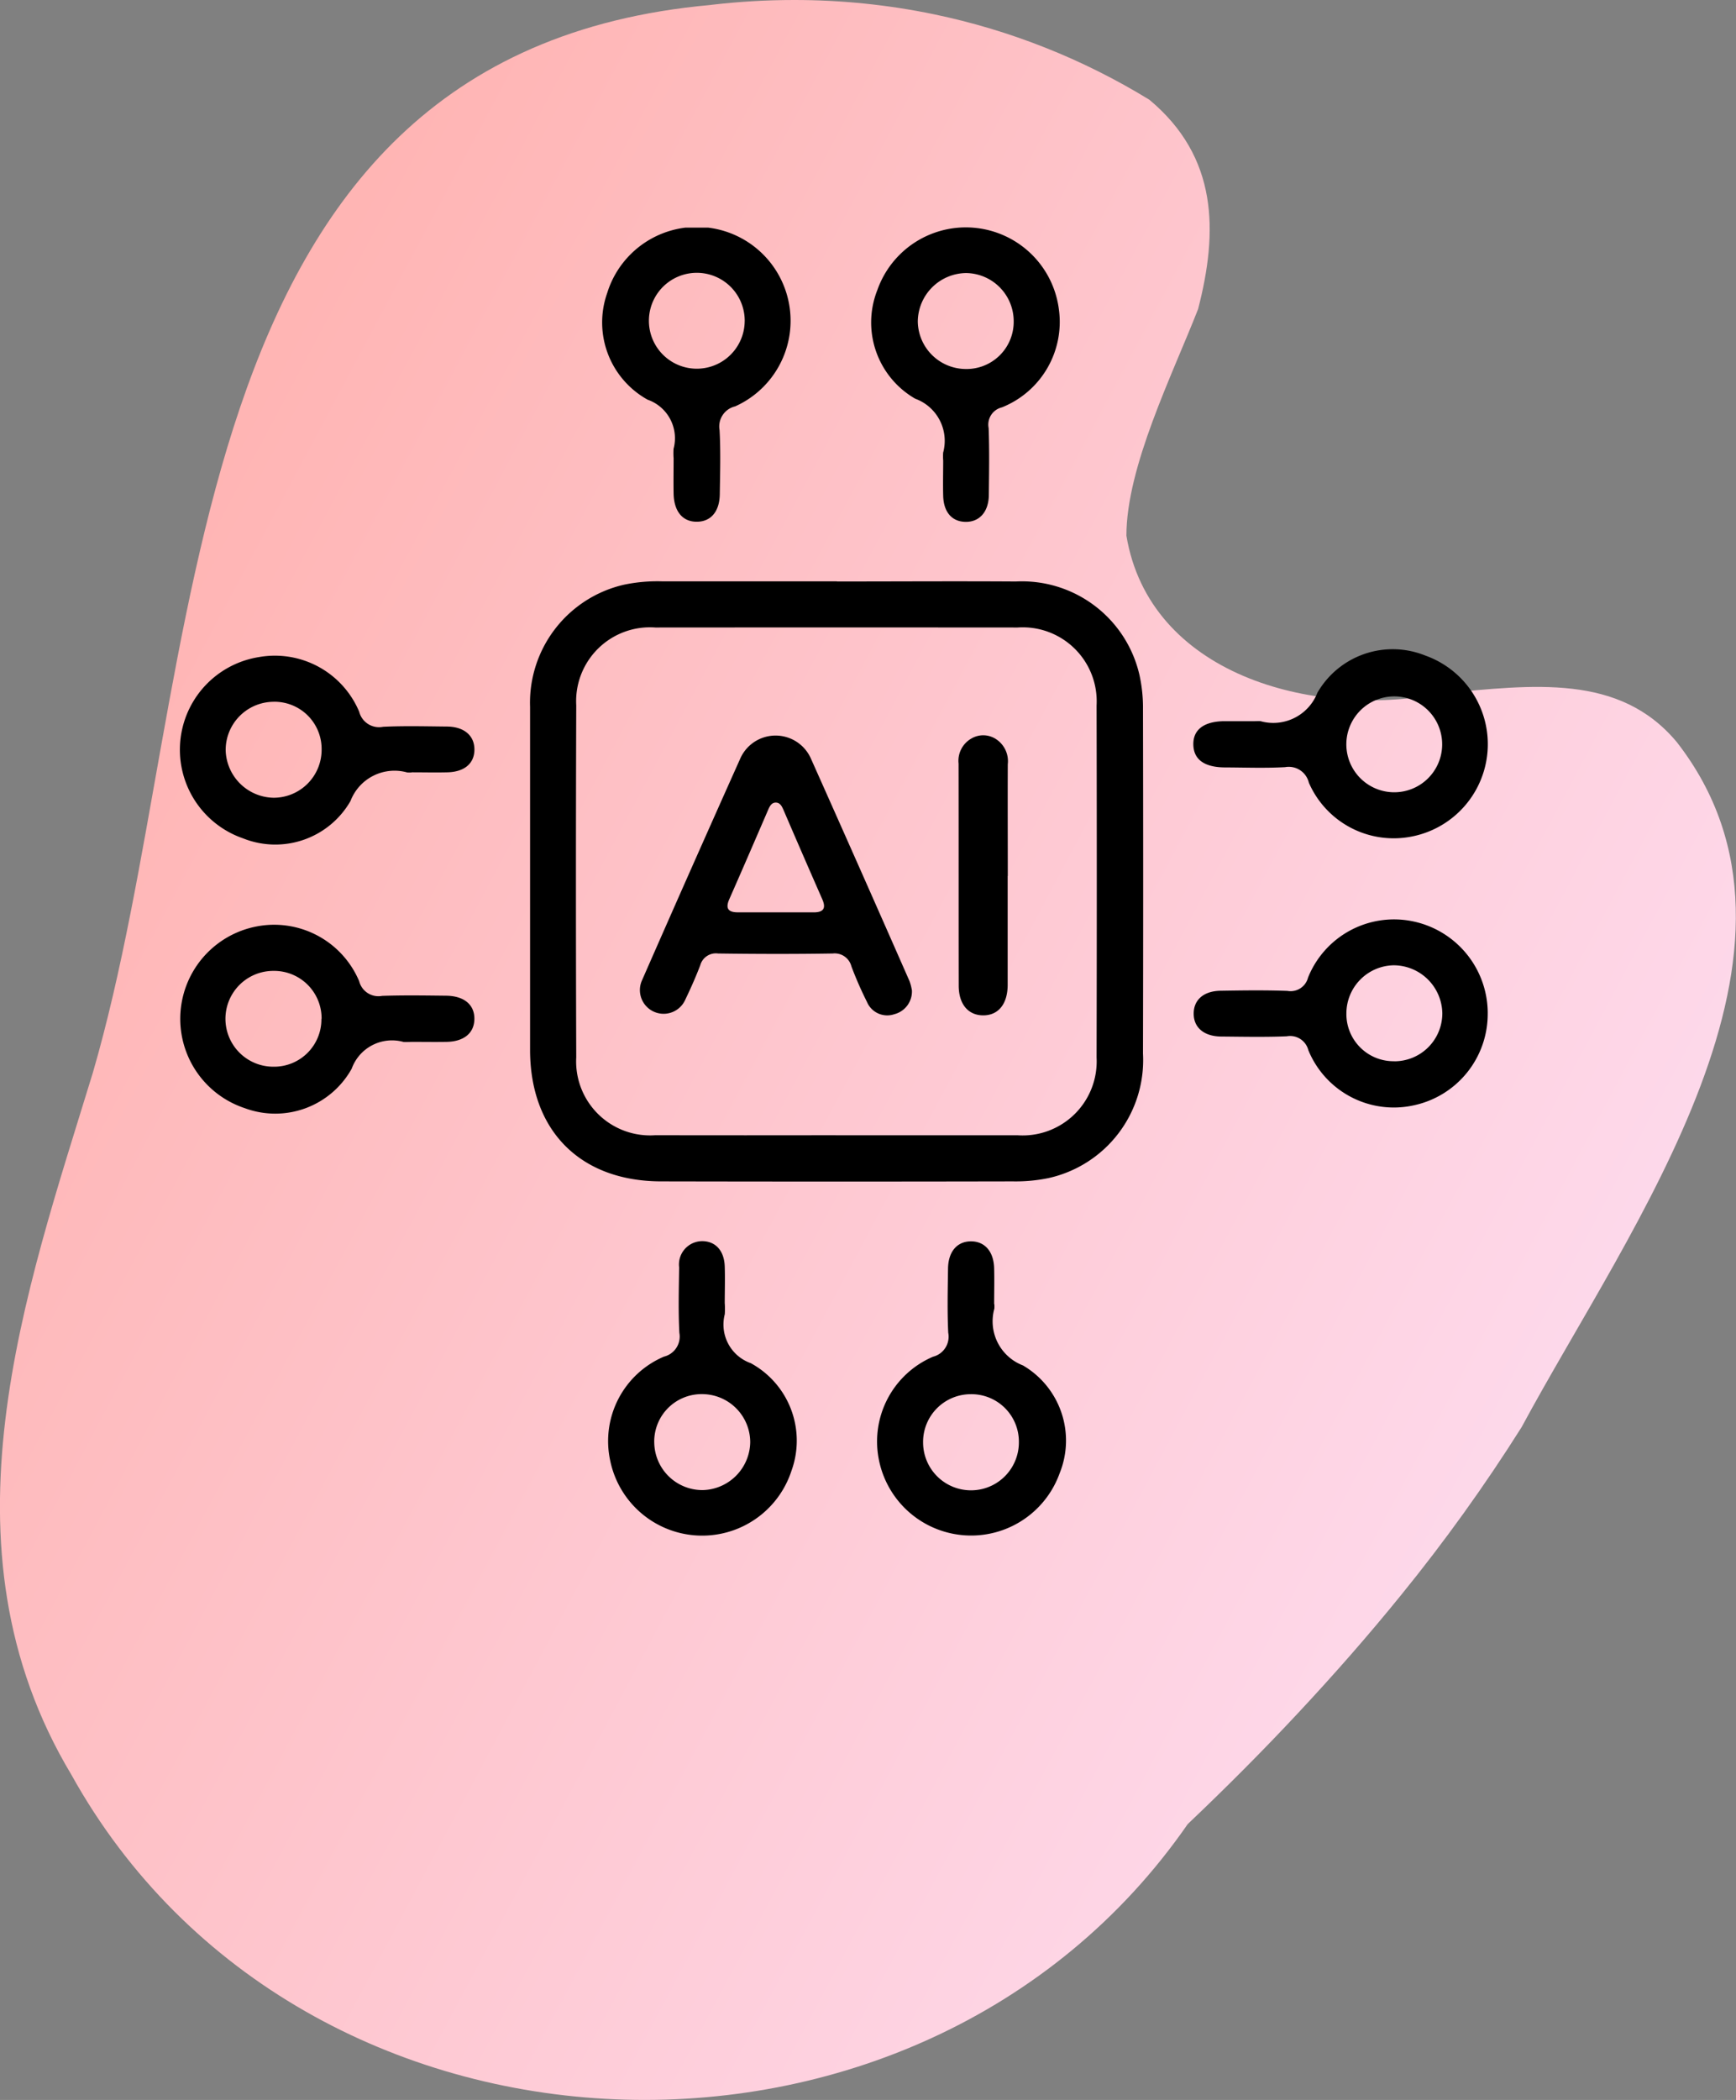
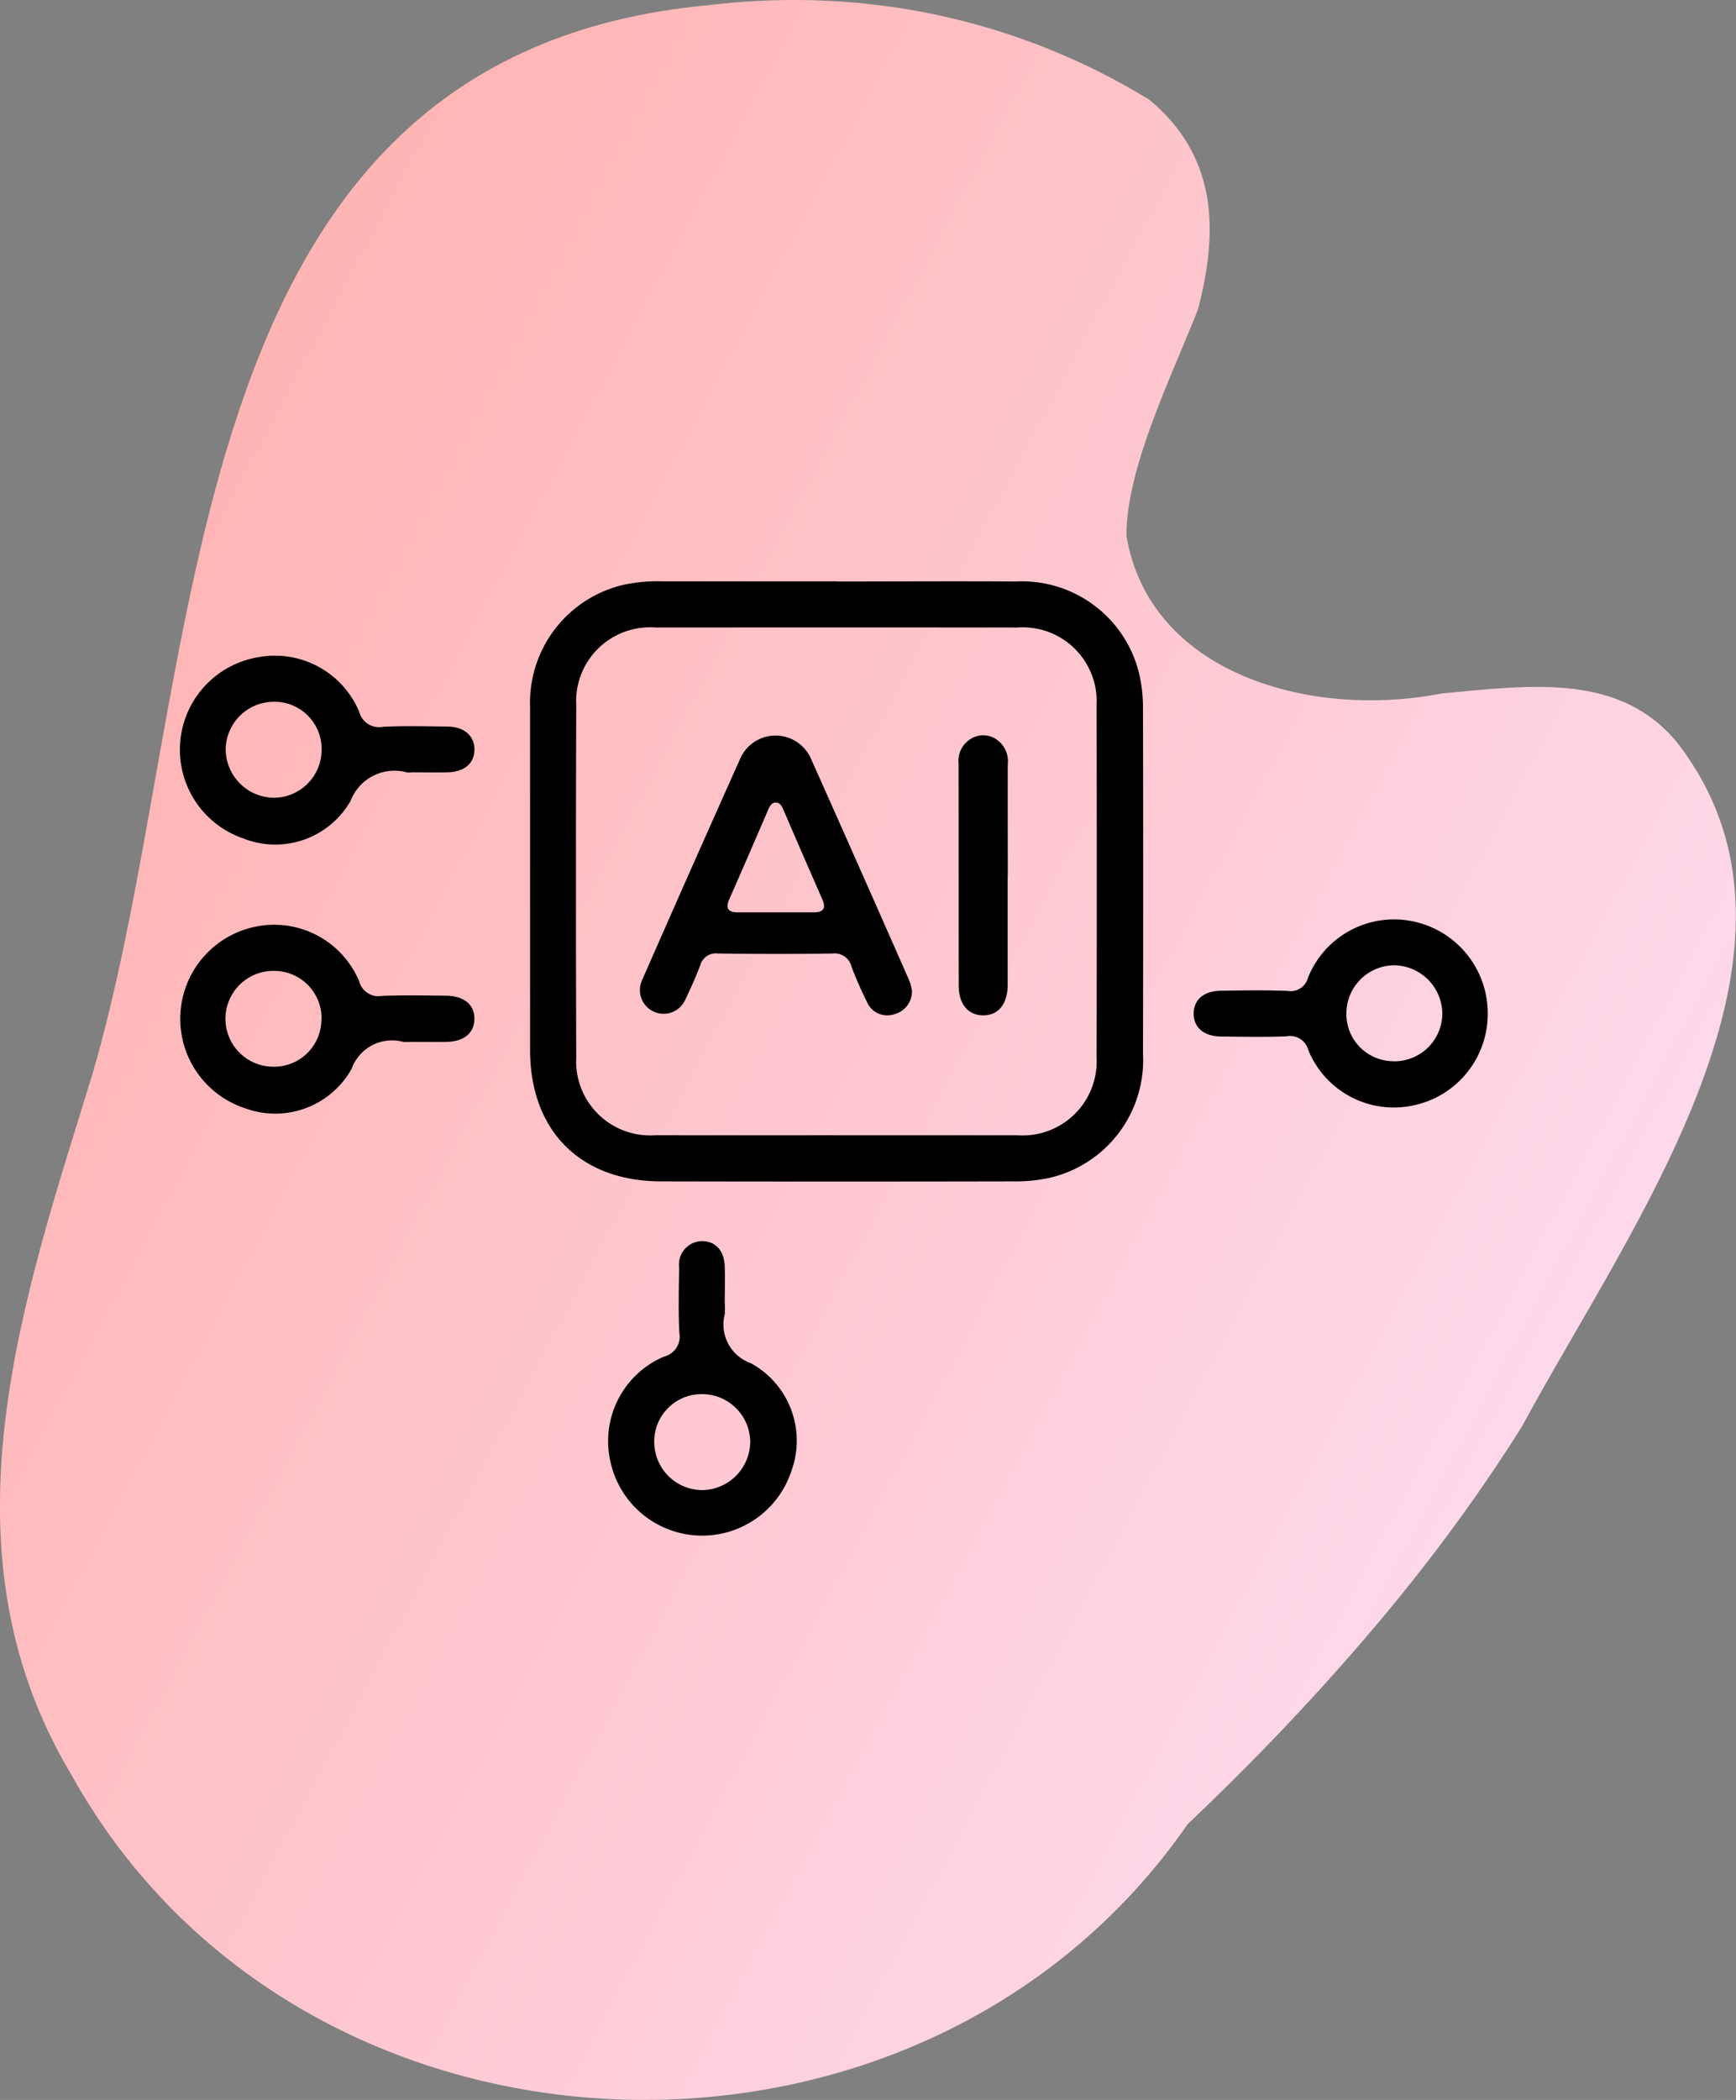
<svg xmlns="http://www.w3.org/2000/svg" width="75.686" height="91.518" viewBox="0 0 75.686 91.518">
  <rect x="0" y="0" width="75.686" height="91.518" fill="#808080" stroke="none" />
  <defs>
    <linearGradient id="linear-gradient" x1="0.5" x2="0.5" y2="1" gradientUnits="objectBoundingBox">
      <stop offset="0" stop-color="#ffaba5" />
      <stop offset="1" stop-color="#fde6ff" />
    </linearGradient>
    <clipPath id="clip-path">
      <path id="Path_95403" data-name="Path 95403" d="M294.274,7.3c-23.88,2.135-21.88,29.135-26.946,46.531h0c-2.936,9.6-6.936,20.6-.936,30.6,10,18,37,19,48.669,2.15,1.633-1.55,3.244-3.162,4.8-4.828s3.072-3.388,4.505-5.158a74.811,74.811,0,0,0,5.252-7.314c4.77-8.85,13.77-20.85,6.77-29.85-2.5-3-6.25-2.5-10.25-2.125-5.75,1.125-12.75-.875-13.75-6.875,0-3,2-7,3.125-9.875.875-3.375.875-6.625-2.125-9.125A29.443,29.443,0,0,0,304,7.708a29.967,29.967,0,0,0-6.1-.623,31.192,31.192,0,0,0-3.629.213" fill="url(#linear-gradient)" />
    </clipPath>
    <clipPath id="clip-path-2">
      <rect id="Rectangle_2114" data-name="Rectangle 2114" width="57.001" height="57" fill="none" />
    </clipPath>
  </defs>
  <g id="Group_2876" data-name="Group 2876" transform="translate(-9716.14 -6548.081)">
    <g id="Group_2839" data-name="Group 2839" transform="translate(9452.861 6540.996)">
      <g id="Group_2838" data-name="Group 2838" clip-path="url(#clip-path)">
        <rect id="Rectangle_2128" data-name="Rectangle 2128" width="124.507" height="119.304" transform="translate(219.54 80.787) rotate(-61)" fill="url(#linear-gradient)" />
      </g>
    </g>
    <g id="Group_2811" data-name="Group 2811" transform="translate(9724 6558)">
      <g id="Group_2810" data-name="Group 2810" transform="translate(0 0)" clip-path="url(#clip-path-2)">
        <path id="Path_95367" data-name="Path 95367" d="M29.434,16.235c2.6,0,5.2-.017,7.8,0a5.255,5.255,0,0,1,5.388,4.083,6.617,6.617,0,0,1,.152,1.481q.016,7.507,0,15.015a5.265,5.265,0,0,1-4.125,5.422,7.094,7.094,0,0,1-1.549.142q-7.669.016-15.339,0c-3.521-.006-5.707-2.209-5.709-5.731q0-7.474,0-14.949a5.276,5.276,0,0,1,4.094-5.323,7.107,7.107,0,0,1,1.678-.146q3.8,0,7.6,0m-.05,24.14q3.964,0,7.928,0a3.229,3.229,0,0,0,3.449-3.393q.017-7.668,0-15.336a3.226,3.226,0,0,0-3.445-3.4q-7.9-.006-15.79,0a3.219,3.219,0,0,0-3.451,3.391q-.027,7.668,0,15.336a3.225,3.225,0,0,0,3.447,3.4q3.93.007,7.862,0" transform="translate(-0.802 -0.812)" />
-         <path id="Path_95368" data-name="Path 95368" d="M49.164,22.48c.086,0,.174-.007.26,0A2.064,2.064,0,0,0,51.9,21.24,3.79,3.79,0,0,1,56.6,19.618,4.1,4.1,0,0,1,56,27.509a4.034,4.034,0,0,1-4.473-2.35.9.9,0,0,0-1.036-.676c-.864.049-1.732.015-2.6.012-.916,0-1.387-.341-1.4-.994s.464-1.017,1.365-1.021c.433,0,.866,0,1.3,0M55.27,21.4a2.089,2.089,0,0,0-.081,4.177A2.089,2.089,0,1,0,55.27,21.4" transform="translate(-2.324 -0.969)" />
        <path id="Path_95369" data-name="Path 95369" d="M10.055,37.089c-.108,0-.218.009-.325,0a1.87,1.87,0,0,0-2.257,1.167,3.815,3.815,0,0,1-4.66,1.72,4.1,4.1,0,0,1,.48-7.913A4.022,4.022,0,0,1,7.8,34.445a.865.865,0,0,0,1,.637c.93-.032,1.863-.017,2.794-.007.788.01,1.243.4,1.228,1.029-.013.6-.455.968-1.207.982-.52.009-1.04,0-1.56,0m-3.894-1a2.07,2.07,0,0,0-2.1-2.093,2.088,2.088,0,0,0-.008,4.176,2.063,2.063,0,0,0,2.1-2.083" transform="translate(0 -1.6)" />
-         <path id="Path_95370" data-name="Path 95370" d="M37.091,49.242a1.666,1.666,0,0,1,0,.195,2.057,2.057,0,0,0,1.246,2.475,3.794,3.794,0,0,1,1.6,4.7,4.1,4.1,0,0,1-7.886-.618,4.019,4.019,0,0,1,2.365-4.461.9.9,0,0,0,.664-1.045c-.045-.93-.022-1.863-.009-2.795.01-.746.4-1.187,1-1.188s.993.439,1.011,1.181c.013.52,0,1.039,0,1.56m-1.02,3.92a2.08,2.08,0,0,0-2.078,2.113,2.088,2.088,0,0,0,4.176-.023,2.068,2.068,0,0,0-2.1-2.09" transform="translate(-1.599 -2.325)" />
-         <path id="Path_95371" data-name="Path 95371" d="M22.475,10.031a3.328,3.328,0,0,1,0-.39A1.78,1.78,0,0,0,21.343,7.5a3.848,3.848,0,0,1-1.761-4.649,4.089,4.089,0,1,1,5.579,4.941.9.9,0,0,0-.681,1.033c.052.929.024,1.863.01,2.794-.01.753-.385,1.193-.988,1.2-.627.011-1.012-.445-1.025-1.232-.009-.52,0-1.04,0-1.56m3.1-5.958A2.088,2.088,0,0,0,21.4,4.051a2.088,2.088,0,1,0,4.176.023" transform="translate(-0.969 -0.001)" />
-         <path id="Path_95372" data-name="Path 95372" d="M34.845,10.133a2.471,2.471,0,0,1,0-.325,1.953,1.953,0,0,0-1.217-2.351,3.834,3.834,0,0,1-1.652-4.734,4.09,4.09,0,0,1,7.916.847,4.009,4.009,0,0,1-2.484,4.264.773.773,0,0,0-.58.9c.038.972.019,1.947.009,2.92-.008.732-.407,1.178-1.014,1.17-.591-.008-.956-.42-.976-1.132-.014-.52,0-1.039,0-1.558M37.921,4.1a2.1,2.1,0,0,0-2.081-2.119,2.131,2.131,0,0,0-2.1,2.113A2.1,2.1,0,0,0,35.8,6.162,2.056,2.056,0,0,0,37.921,4.1" transform="translate(-1.586 0)" />
        <path id="Path_95373" data-name="Path 95373" d="M10.088,24.727a1.666,1.666,0,0,1-.195,0,2.054,2.054,0,0,0-2.472,1.245A3.781,3.781,0,0,1,2.74,27.6a4.087,4.087,0,0,1,.684-7.9A3.986,3.986,0,0,1,7.8,22.081a.893.893,0,0,0,1.043.656c.928-.044,1.86-.019,2.79-.01.738.007,1.188.391,1.191.994s-.423.982-1.178,1c-.519.013-1.038,0-1.558,0M4.053,21.648a2.1,2.1,0,0,0-2.074,2.126A2.129,2.129,0,0,0,4.071,25.83a2.092,2.092,0,0,0,2.091-2.108,2.055,2.055,0,0,0-2.109-2.075" transform="translate(0 -0.982)" />
        <path id="Path_95374" data-name="Path 95374" d="M59.325,35.82a4.07,4.07,0,0,1-3.219,4.018,4.028,4.028,0,0,1-4.6-2.4.82.82,0,0,0-.944-.607c-.95.039-1.9.018-2.856.01-.743-.007-1.192-.382-1.2-.982s.416-1,1.167-1.013c.973-.016,1.948-.03,2.919.006a.785.785,0,0,0,.9-.581A4.041,4.041,0,0,1,56.01,31.81a4.092,4.092,0,0,1,3.316,4.01m-4.08,2.1a2.09,2.09,0,0,0,2.1-2.1,2.128,2.128,0,0,0-2.128-2.084,2.1,2.1,0,0,0-2.054,2.081,2.055,2.055,0,0,0,2.082,2.1" transform="translate(-2.324 -1.587)" />
        <path id="Path_95375" data-name="Path 95375" d="M24.722,49.222a4.02,4.02,0,0,1,0,.454,1.785,1.785,0,0,0,1.132,2.138,3.846,3.846,0,0,1,1.773,4.694,4.094,4.094,0,0,1-7.905-.465,4,4,0,0,1,2.347-4.514.9.9,0,0,0,.672-1.035c-.05-.949-.023-1.9-.01-2.855a1.016,1.016,0,0,1,.978-1.142c.594-.012.986.4,1.01,1.1.018.541,0,1.082,0,1.623Zm-3.076,6.042a2.1,2.1,0,0,0,2.119,2.081,2.122,2.122,0,0,0,2.065-2.082,2.1,2.1,0,0,0-2.1-2.1,2.065,2.065,0,0,0-2.085,2.1" transform="translate(-0.982 -2.325)" />
        <path id="Path_95376" data-name="Path 95376" d="M32.949,34.382a1.021,1.021,0,0,1-.77,1.065.957.957,0,0,1-1.19-.541,15.922,15.922,0,0,1-.676-1.544A.752.752,0,0,0,29.5,32.8c-1.667.027-3.335.023-5,0a.708.708,0,0,0-.778.515c-.192.5-.413,1-.647,1.486a1.033,1.033,0,1,1-1.9-.813q2.136-4.871,4.31-9.723a1.684,1.684,0,0,1,3.051.016q2.17,4.855,4.31,9.723a2.117,2.117,0,0,1,.1.378m-5.9-3.375H28.67c.416,0,.55-.17.373-.571q-.849-1.931-1.681-3.868c-.072-.166-.149-.343-.344-.345s-.275.175-.346.341c-.558,1.29-1.114,2.581-1.682,3.867-.177.4-.053.574.366.575.562,0,1.126,0,1.689,0" transform="translate(-1.053 -1.165)" />
        <path id="Path_95377" data-name="Path 95377" d="M37.857,29.423c0,1.581,0,3.162,0,4.742,0,.844-.415,1.34-1.081,1.331-.646-.009-1.052-.492-1.053-1.292-.006-3.227,0-6.453-.006-9.68a1.117,1.117,0,0,1,.557-1.092,1.017,1.017,0,0,1,1.107.047,1.147,1.147,0,0,1,.481,1.071c-.007,1.625,0,3.248,0,4.873" transform="translate(-1.785 -1.165)" />
      </g>
    </g>
  </g>
</svg>